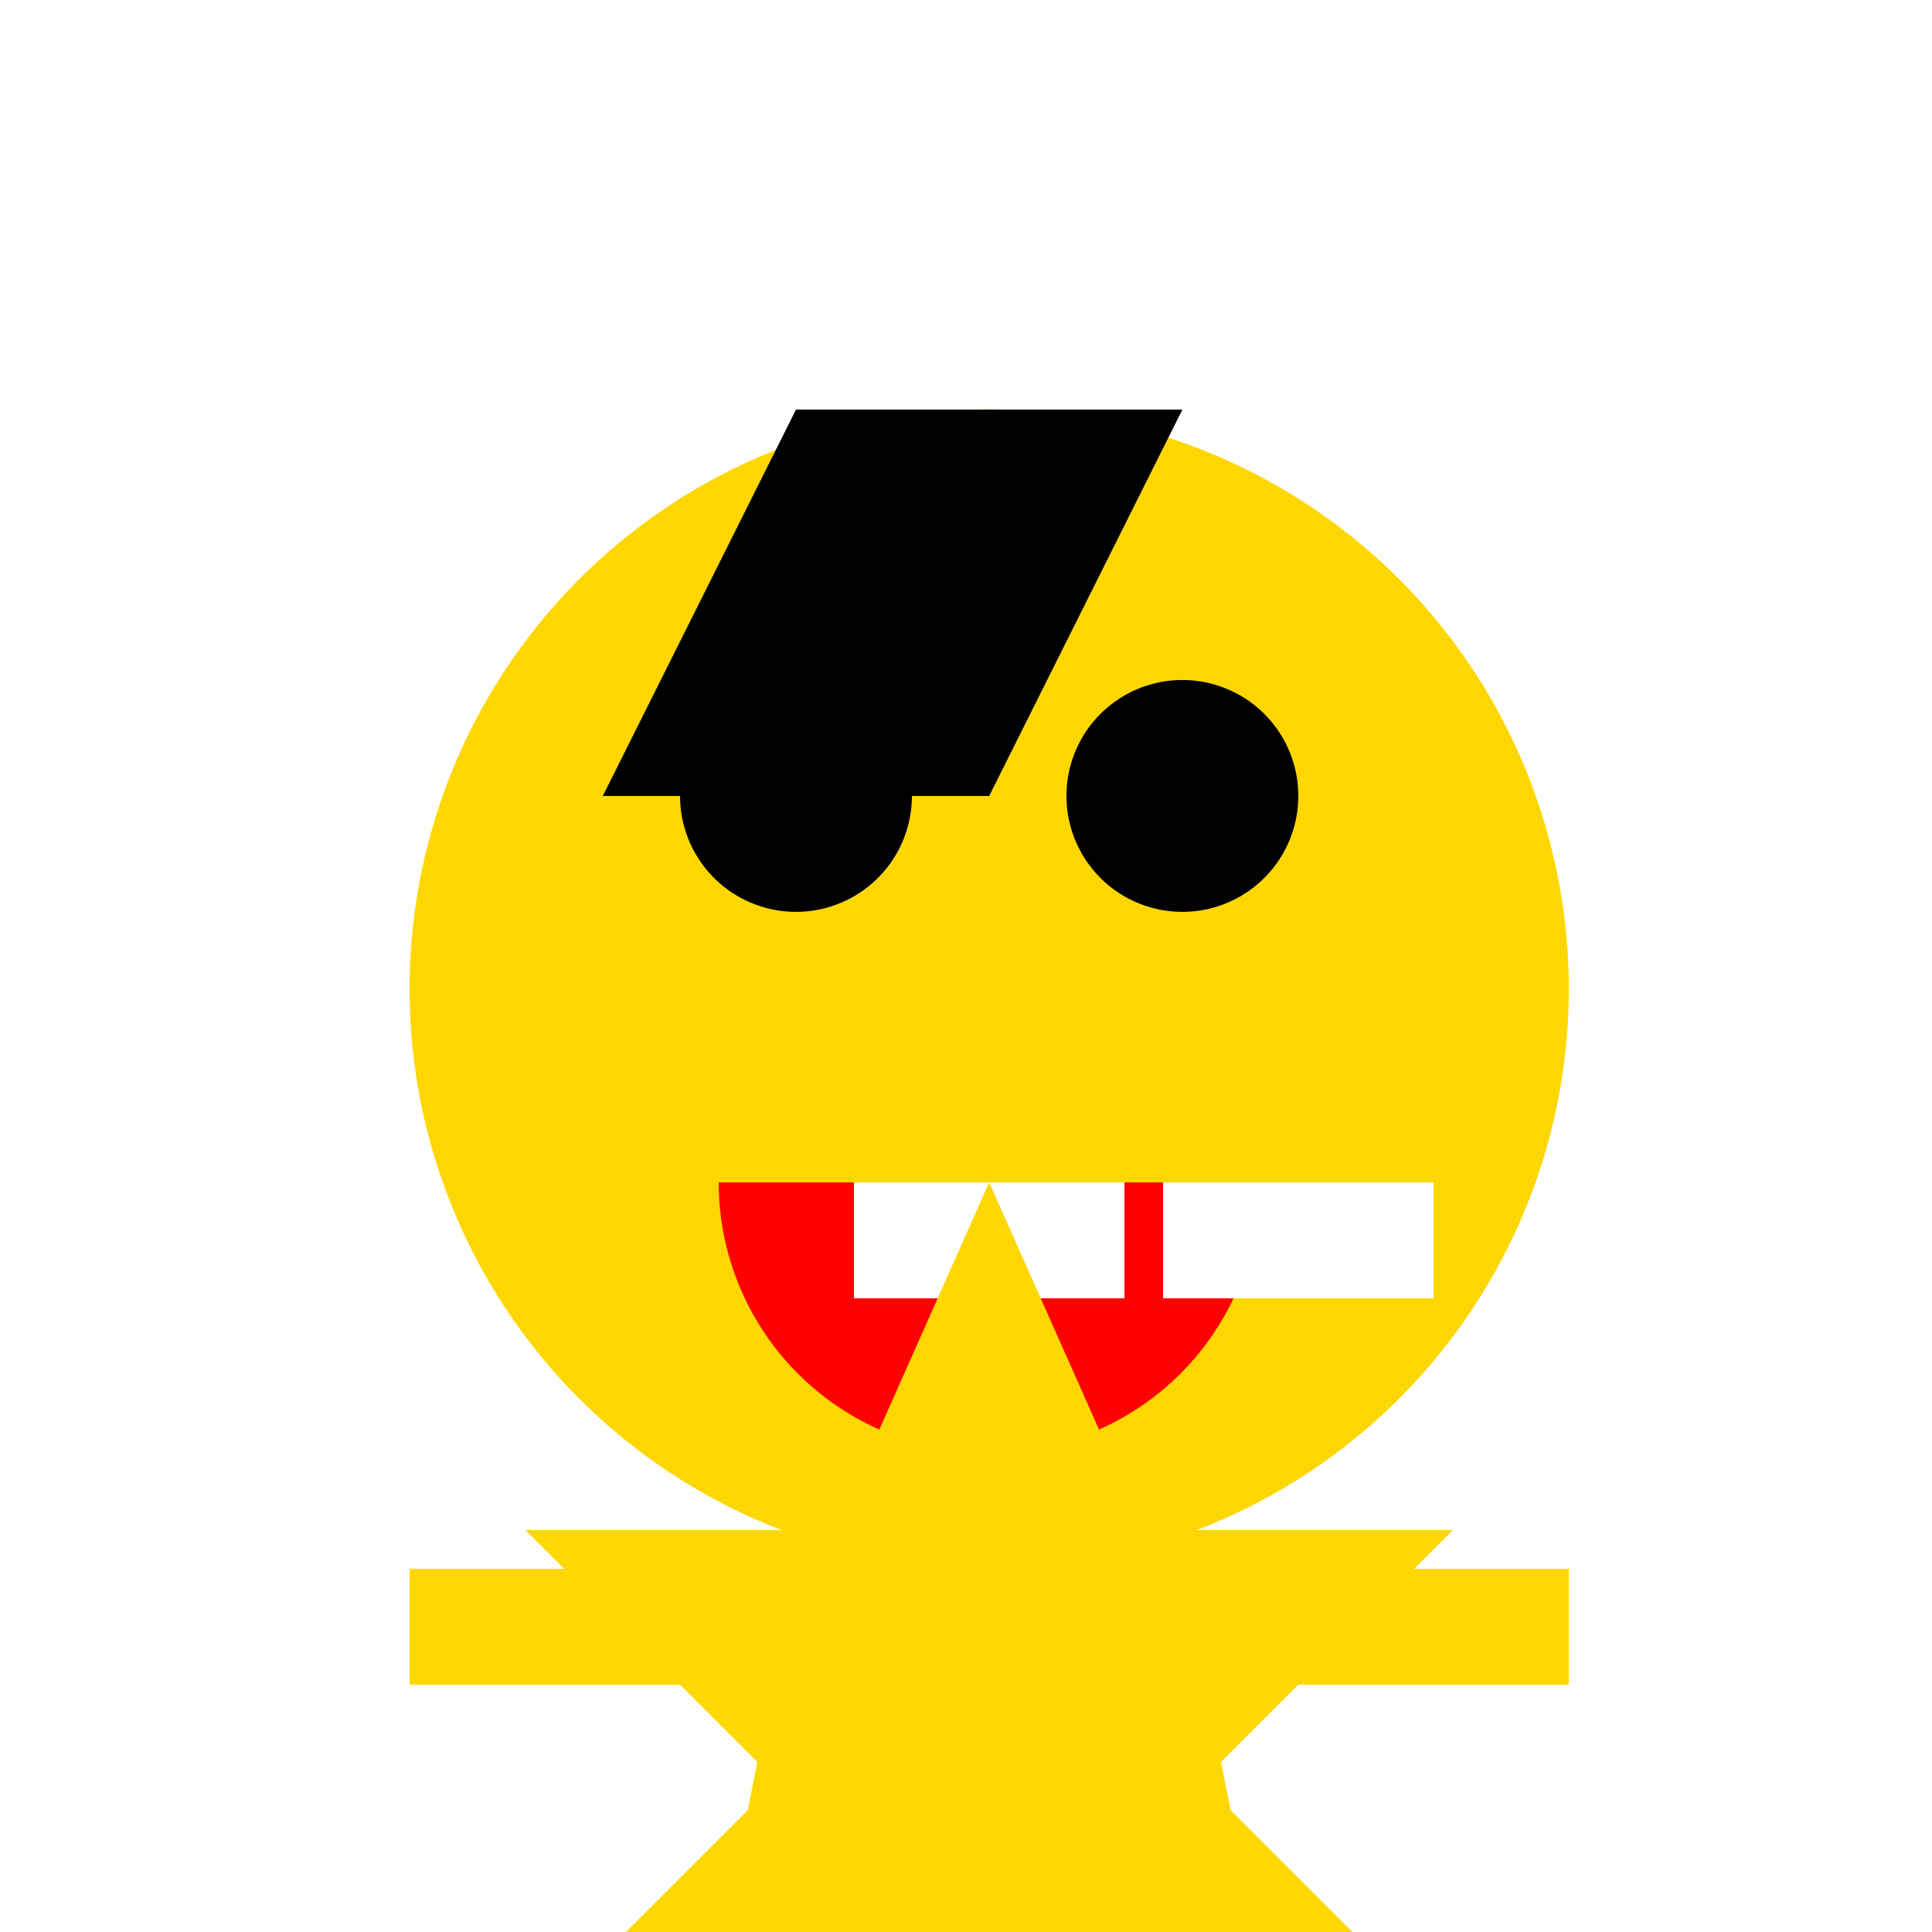
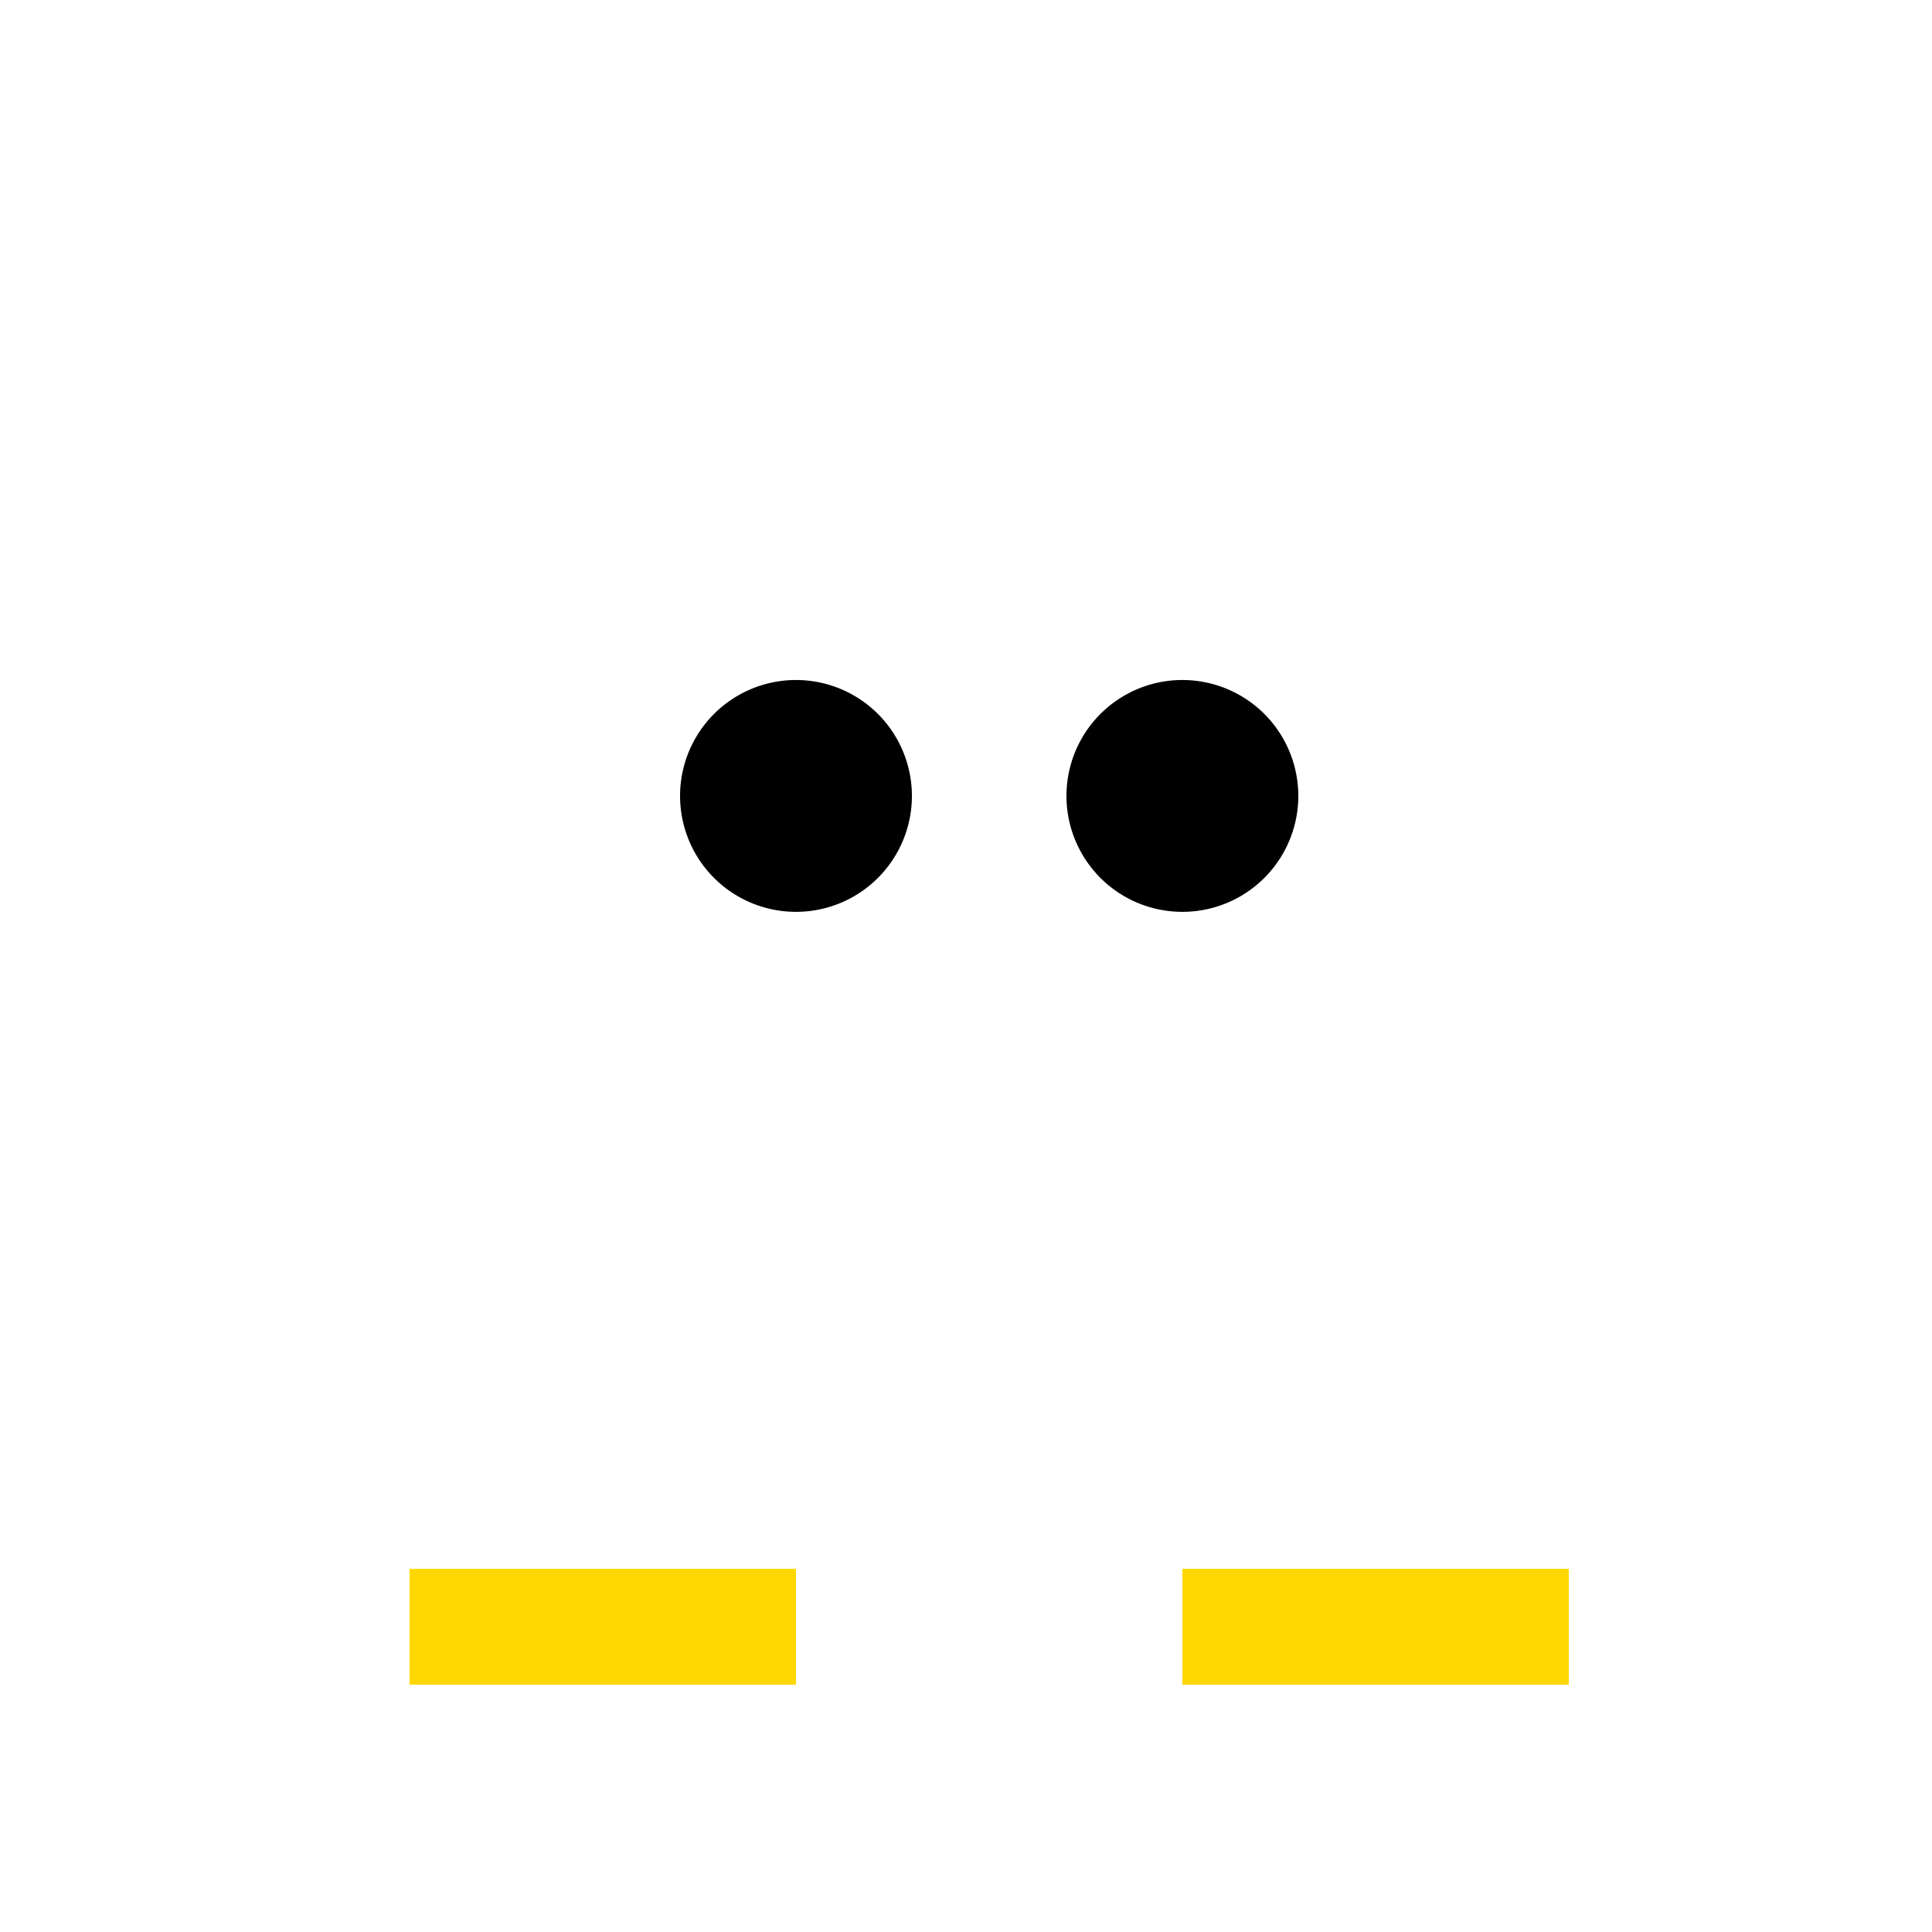
<svg xmlns="http://www.w3.org/2000/svg" width="500" height="500">
  <defs />
  <g>
    <rect fill="#FFFFFF" stroke="none" x="0" y="0" width="512" height="512" />
-     <path fill="#FFD700" stroke="none" paint-order="stroke fill markers" d=" M 406 256 A 150 150 0 1 1 406 255.85" />
    <path fill="#000000" stroke="none" paint-order="stroke fill markers" d=" M 236 206 A 30 30 0 1 1 236 205.97" />
    <path fill="#000000" stroke="none" paint-order="stroke fill markers" d=" M 336 206 A 30 30 0 1 1 336 205.97" />
-     <path fill="#FF0000" stroke="none" paint-order="stroke fill markers" d=" M 326 306 A 70 70 0 0 1 186 306" />
    <rect fill="#FFFFFF" stroke="none" x="221" y="306" width="70" height="30" />
    <rect fill="#FFFFFF" stroke="none" x="301" y="306" width="70" height="30" />
-     <path fill="#FFD700" stroke="none" paint-order="stroke fill markers" d=" M 256 406 L 156 506 L 356 506 Z" />
+     <path fill="#FFD700" stroke="none" paint-order="stroke fill markers" d=" M 256 406 L 356 506 Z" />
    <rect fill="#FFD700" stroke="none" x="106" y="406" width="100" height="30" />
    <rect fill="#FFD700" stroke="none" x="306" y="406" width="100" height="30" />
    <rect fill="#FFD700" stroke="none" x="181" y="506" width="30" height="100" />
    <rect fill="#FFD700" stroke="none" x="301" y="506" width="30" height="100" />
-     <path fill="#FFD700" stroke="none" paint-order="stroke fill markers" d=" M 256 306 L 216 396 L 136 396 L 196 456 L 176 556 L 256 496 L 336 556 L 316 456 L 376 396 L 296 396 Z" />
-     <path fill="#000000" stroke="none" paint-order="stroke fill markers" d=" M 206 106 L 156 206 L 256 206 L 306 106" />
  </g>
</svg>